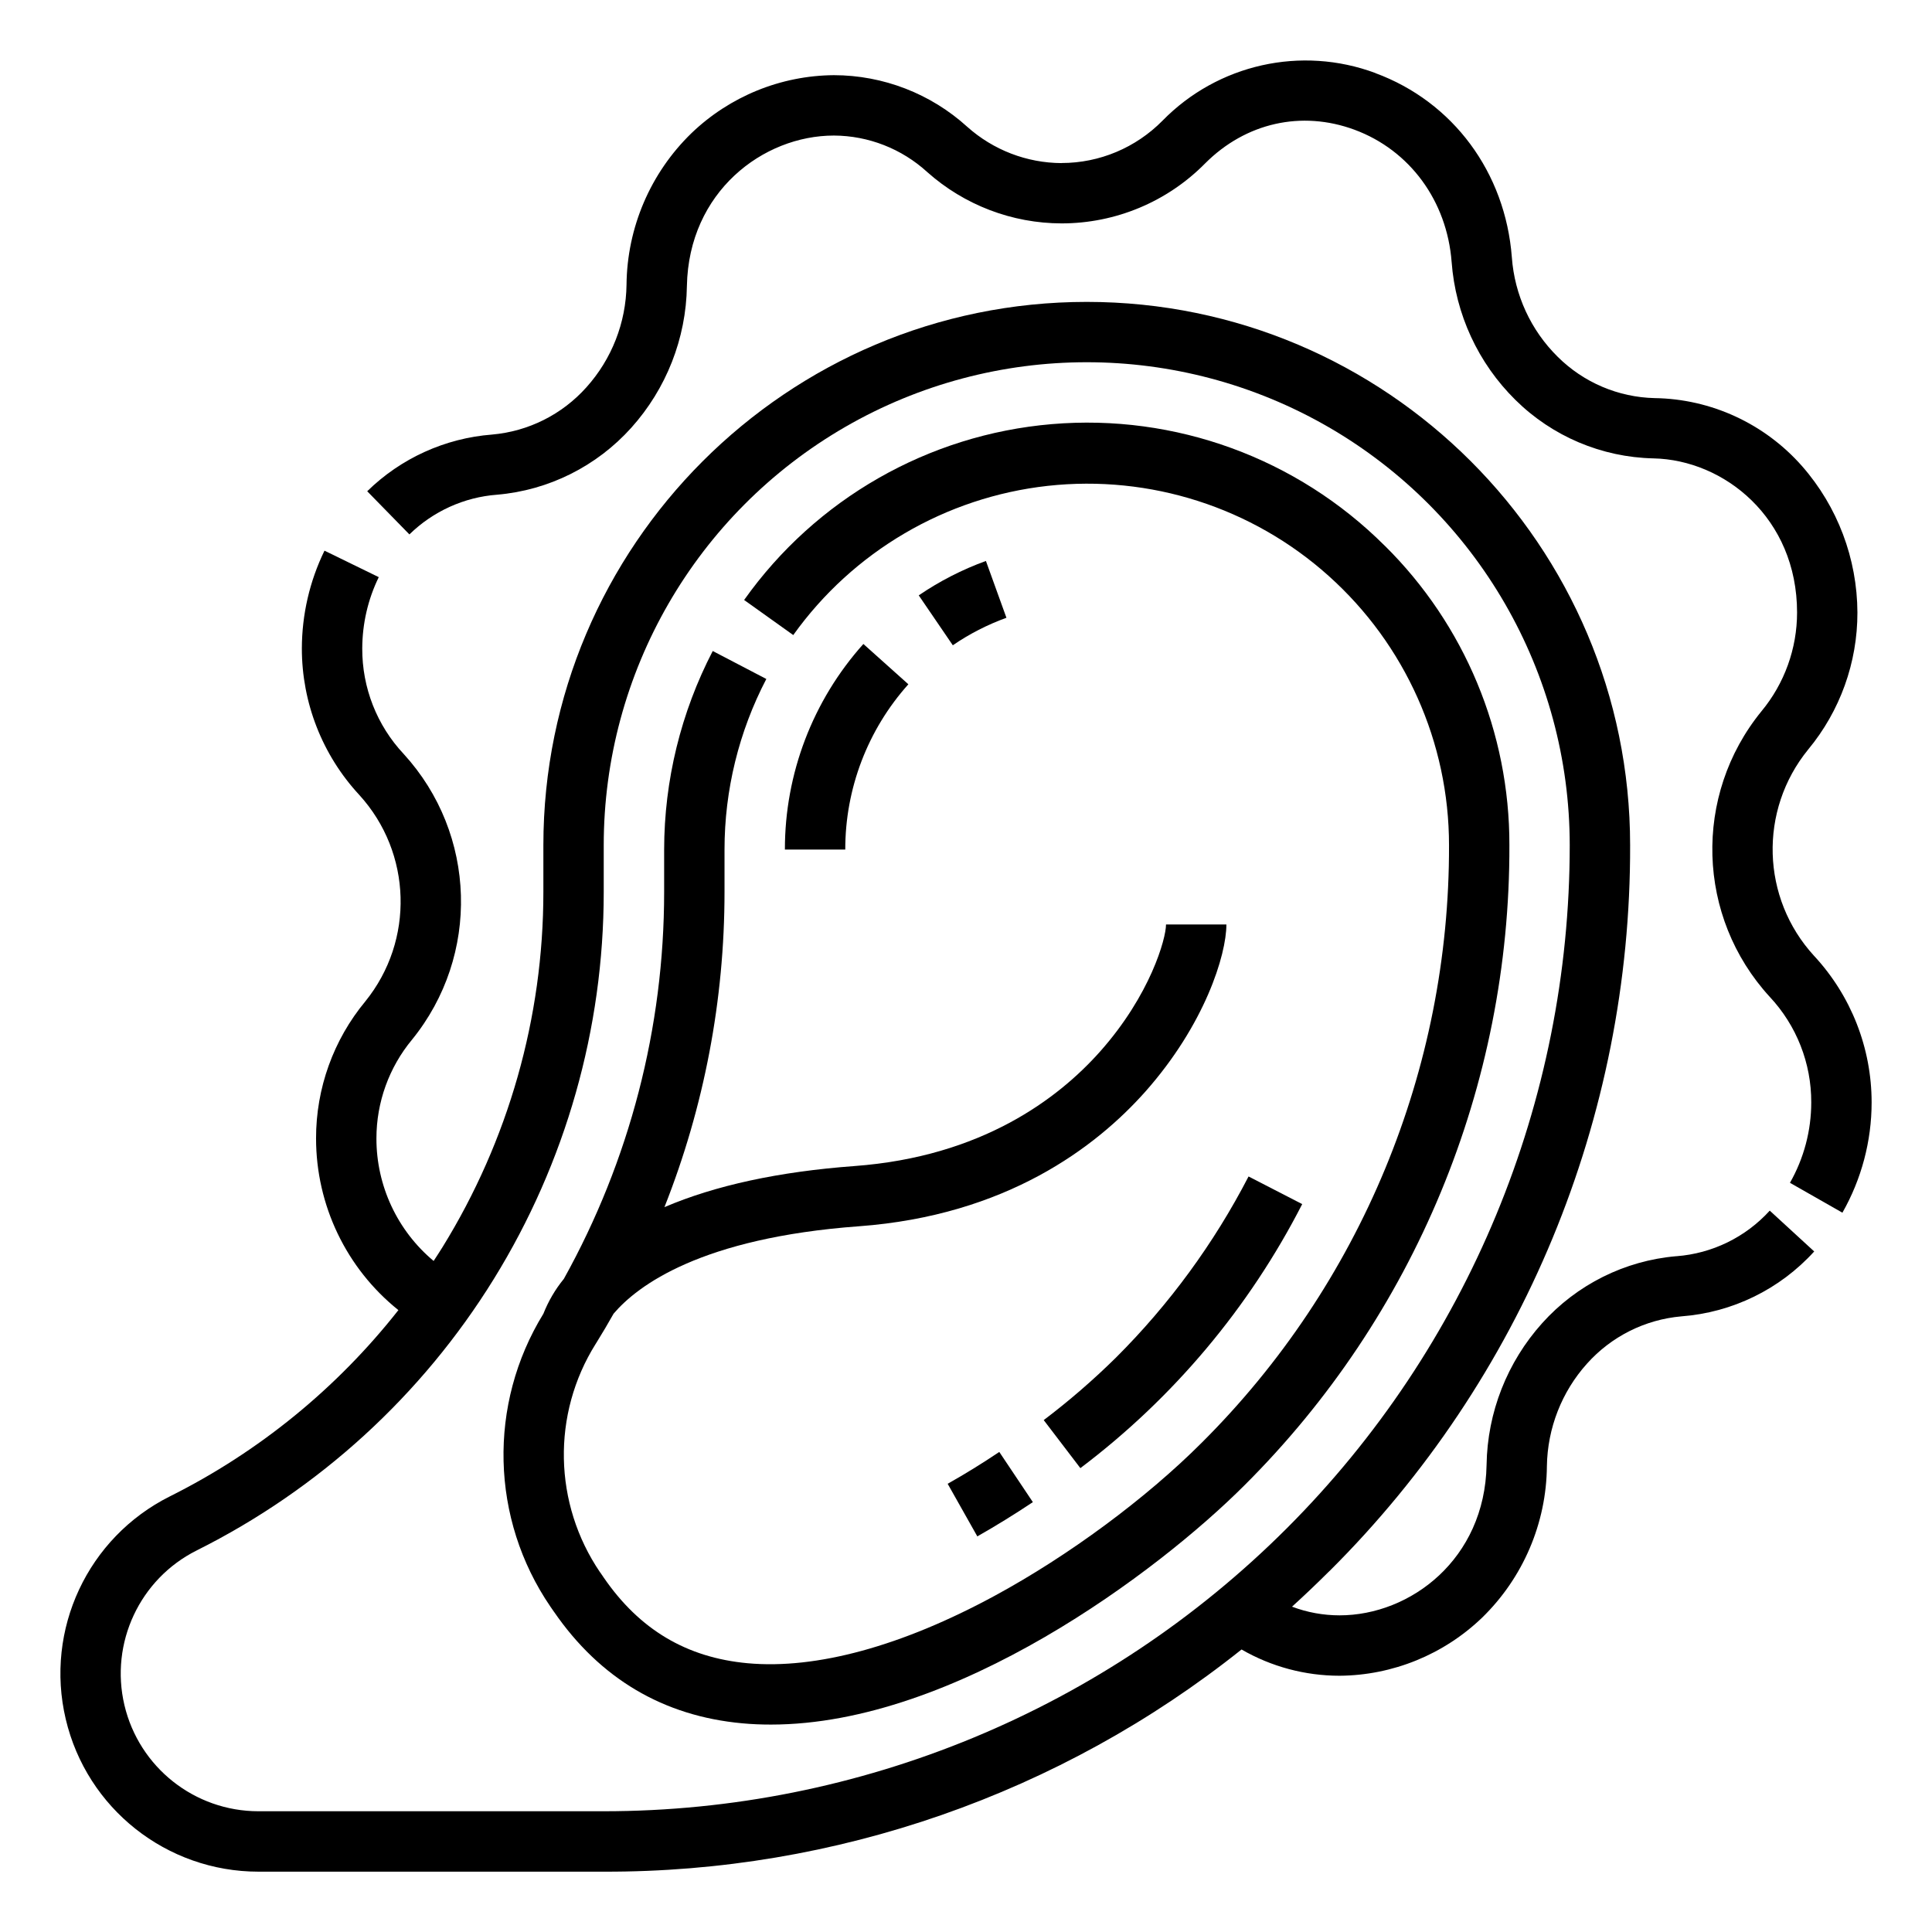
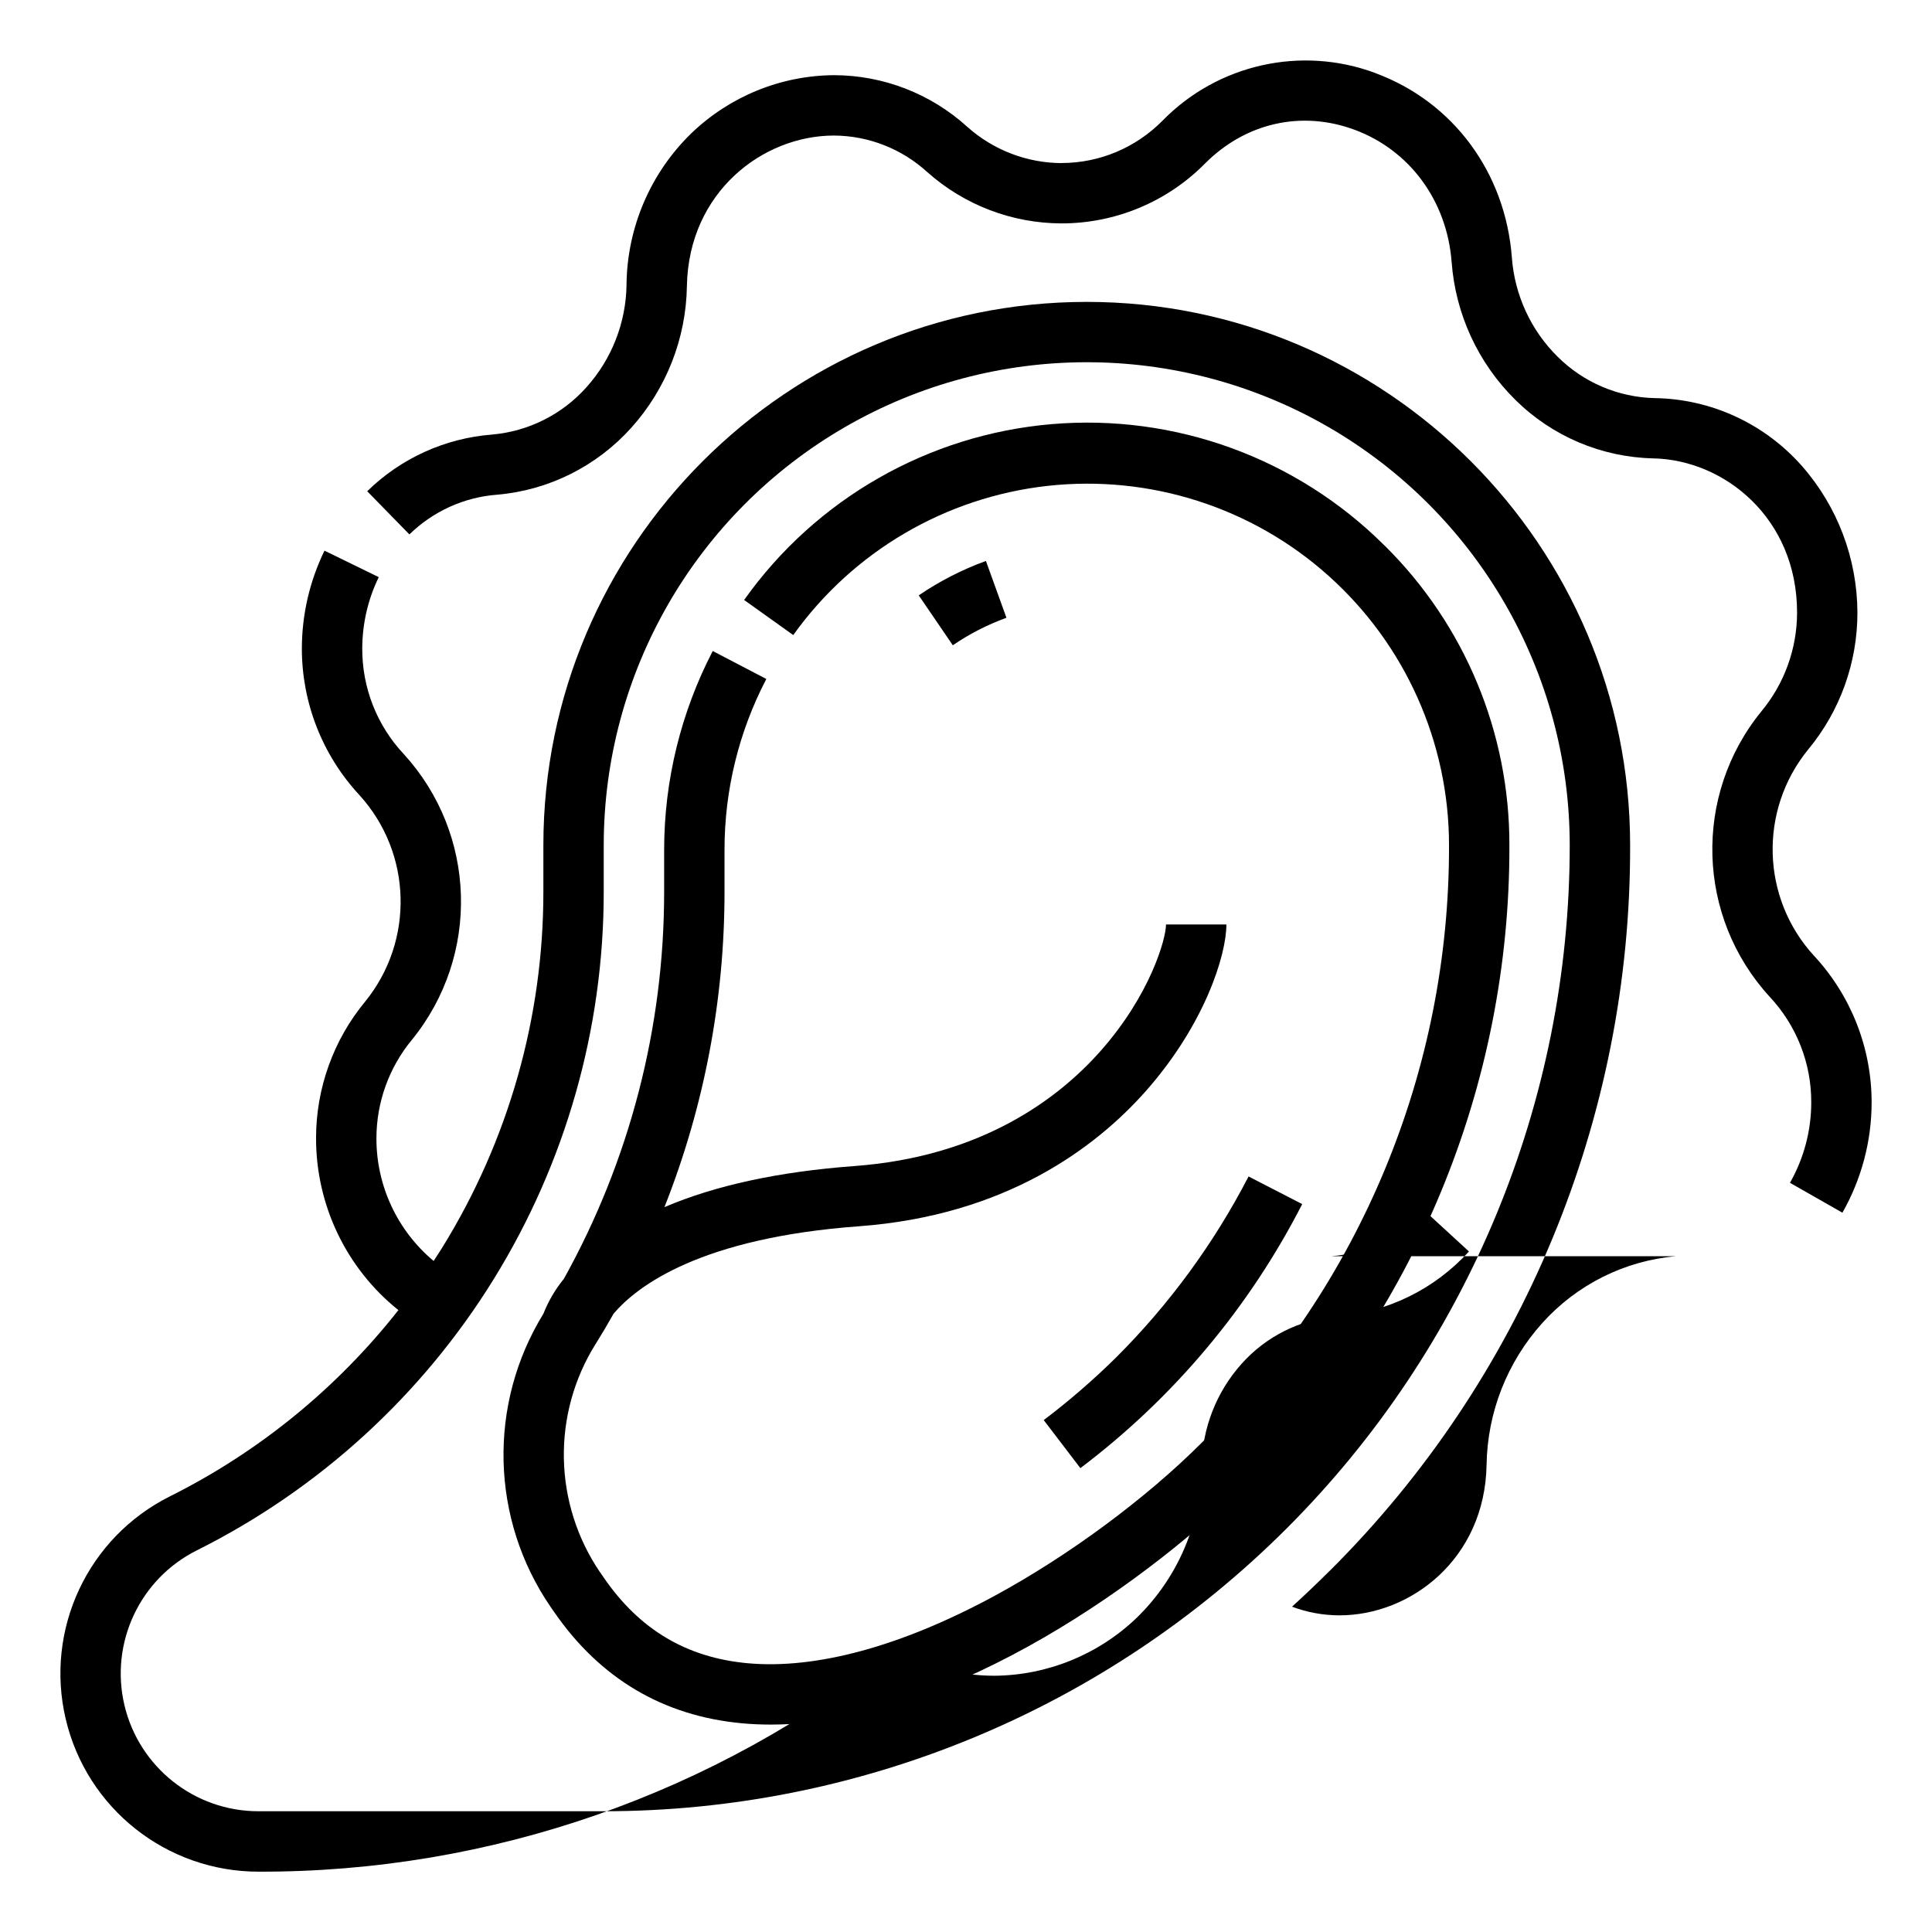
<svg xmlns="http://www.w3.org/2000/svg" width="100pt" height="100pt" version="1.1" viewBox="0 0 100 100">
  <path d="m93.898 49.477c-2.742-2.988-2.871-7.535-0.309-10.68 1.652-1.992 2.555-4.504 2.551-7.094-0.012-2.789-1.027-5.481-2.867-7.578-1.934-2.195-4.703-3.477-7.629-3.519-1.883-0.043-3.68-0.809-5.016-2.137-1.391-1.371-2.234-3.203-2.375-5.152-0.336-4.394-3.043-8.047-7.059-9.531v-0.004c-3.84-1.43-8.16-0.461-11.023 2.465-1.379 1.398-3.258 2.191-5.223 2.191v0.004c-1.801-0.008-3.535-0.676-4.879-1.875-1.891-1.719-4.352-2.672-6.906-2.676-2.75 0.02-5.391 1.098-7.375 3.004-2.125 2.062-3.332 4.891-3.359 7.848-0.027 1.961-0.766 3.844-2.074 5.301-1.258 1.41-3.004 2.285-4.887 2.449-2.43 0.188-4.719 1.227-6.461 2.934l2.184 2.234c1.223-1.195 2.828-1.926 4.535-2.055 2.672-0.227 5.156-1.469 6.949-3.465 1.812-2.016 2.84-4.625 2.879-7.34 0.094-4.871 3.941-7.785 7.609-7.785 1.789 0.008 3.512 0.684 4.832 1.891 1.918 1.707 4.391 2.652 6.953 2.656 2.793 0 5.469-1.117 7.43-3.106 2.102-2.106 4.992-2.754 7.731-1.742 2.859 1.059 4.785 3.68 5.027 6.844v-0.004c0.199 2.707 1.375 5.246 3.305 7.148 1.906 1.883 4.461 2.965 7.141 3.023 3.652 0.074 7.434 3.078 7.434 7.977 0 1.867-0.652 3.676-1.844 5.113-3.547 4.352-3.363 10.645 0.43 14.781 1.387 1.48 2.156 3.438 2.148 5.465 0 1.457-0.379 2.891-1.102 4.16l2.715 1.547c0.988-1.738 1.512-3.707 1.512-5.707 0-2.812-1.062-5.523-2.977-7.586z" />
-   <path d="m86.773 65.02c-2.672 0.227-5.156 1.469-6.949 3.465-1.812 2.016-2.84 4.625-2.879 7.34-0.09 4.875-3.938 7.785-7.609 7.785-0.84 0-1.676-0.152-2.461-0.449 0.66-0.598 1.305-1.215 1.941-1.848v0.004c9.996-9.941 15.598-23.469 15.559-37.566 0-15.508-12.617-28.125-28.125-28.125s-28.125 12.617-28.125 28.125v2.422c0 6.492-1.809 12.859-5.223 18.383-0.148 0.238-0.301 0.473-0.457 0.711-1.879-1.57-2.965-3.894-2.961-6.344 0-1.867 0.652-3.676 1.844-5.113 3.535-4.356 3.352-10.641-0.43-14.781-1.391-1.48-2.156-3.438-2.148-5.465 0.004-1.277 0.293-2.543 0.855-3.691l-2.809-1.371c-0.77 1.578-1.168 3.309-1.172 5.062 0 2.812 1.062 5.523 2.977 7.586 2.727 2.996 2.856 7.531 0.309 10.68-1.652 1.992-2.555 4.504-2.551 7.094 0 3.457 1.566 6.727 4.262 8.887-3.184 4.047-7.223 7.34-11.828 9.641-4.254 2.129-6.484 6.898-5.391 11.527 1.09 4.629 5.223 7.898 9.977 7.898h17.871c11.992 0.035 23.637-4.023 33.012-11.5 1.543 0.891 3.293 1.359 5.074 1.359 2.75-0.02 5.391-1.098 7.375-3.004 2.121-2.062 3.332-4.891 3.356-7.848 0.031-1.961 0.766-3.844 2.074-5.301 1.262-1.41 3.008-2.285 4.891-2.449 2.637-0.199 5.094-1.402 6.871-3.359l-2.301-2.113c-1.25 1.375-2.977 2.219-4.828 2.359zm-73.395 28.73c-3.305 0-6.176-2.273-6.938-5.492-0.758-3.215 0.793-6.535 3.75-8.012 6.328-3.164 11.652-8.027 15.371-14.047s5.688-12.953 5.688-20.027v-2.422c0-8.93 4.766-17.184 12.5-21.652 7.734-4.465 17.266-4.465 25 0 7.734 4.469 12.5 12.723 12.5 21.652 0 13.262-5.269 25.98-14.645 35.355s-22.094 14.645-35.355 14.645z" />
+   <path d="m86.773 65.02c-2.672 0.227-5.156 1.469-6.949 3.465-1.812 2.016-2.84 4.625-2.879 7.34-0.09 4.875-3.938 7.785-7.609 7.785-0.84 0-1.676-0.152-2.461-0.449 0.66-0.598 1.305-1.215 1.941-1.848v0.004c9.996-9.941 15.598-23.469 15.559-37.566 0-15.508-12.617-28.125-28.125-28.125s-28.125 12.617-28.125 28.125v2.422c0 6.492-1.809 12.859-5.223 18.383-0.148 0.238-0.301 0.473-0.457 0.711-1.879-1.57-2.965-3.894-2.961-6.344 0-1.867 0.652-3.676 1.844-5.113 3.535-4.356 3.352-10.641-0.43-14.781-1.391-1.48-2.156-3.438-2.148-5.465 0.004-1.277 0.293-2.543 0.855-3.691l-2.809-1.371c-0.77 1.578-1.168 3.309-1.172 5.062 0 2.812 1.062 5.523 2.977 7.586 2.727 2.996 2.856 7.531 0.309 10.68-1.652 1.992-2.555 4.504-2.551 7.094 0 3.457 1.566 6.727 4.262 8.887-3.184 4.047-7.223 7.34-11.828 9.641-4.254 2.129-6.484 6.898-5.391 11.527 1.09 4.629 5.223 7.898 9.977 7.898c11.992 0.035 23.637-4.023 33.012-11.5 1.543 0.891 3.293 1.359 5.074 1.359 2.75-0.02 5.391-1.098 7.375-3.004 2.121-2.062 3.332-4.891 3.356-7.848 0.031-1.961 0.766-3.844 2.074-5.301 1.262-1.41 3.008-2.285 4.891-2.449 2.637-0.199 5.094-1.402 6.871-3.359l-2.301-2.113c-1.25 1.375-2.977 2.219-4.828 2.359zm-73.395 28.73c-3.305 0-6.176-2.273-6.938-5.492-0.758-3.215 0.793-6.535 3.75-8.012 6.328-3.164 11.652-8.027 15.371-14.047s5.688-12.953 5.688-20.027v-2.422c0-8.93 4.766-17.184 12.5-21.652 7.734-4.465 17.266-4.465 25 0 7.734 4.469 12.5 12.723 12.5 21.652 0 13.262-5.269 25.98-14.645 35.355s-22.094 14.645-35.355 14.645z" />
  <path d="m71.668 28.242c-4.539-4.531-10.84-6.832-17.23-6.289-6.387 0.543-12.211 3.871-15.922 9.102l2.543 1.816c3.094-4.328 7.883-7.137 13.172-7.723 5.289-0.582 10.578 1.109 14.539 4.66 3.965 3.551 6.231 8.621 6.231 13.941 0.031 11.609-4.582 22.75-12.812 30.938-2.883 2.883-6.883 5.84-10.703 7.91-4.812 2.609-9.234 3.816-12.785 3.492-3.16-0.289-5.598-1.738-7.449-4.43-0.039-0.059-0.094-0.141-0.184-0.27h-0.004c-2.418-3.551-2.512-8.195-0.23-11.832l0.047-0.074c0.305-0.492 0.598-0.988 0.879-1.488 1.246-1.461 4.531-3.922 12.695-4.523 7.633-0.562 12.273-4.098 14.824-6.965 3.078-3.469 4.199-7.078 4.199-8.656h-3.125c0 0.73-0.809 3.648-3.414 6.578-2.164 2.434-6.129 5.441-12.715 5.926-3.91 0.289-7.195 1-9.828 2.125h-0.004c2.055-5.191 3.109-10.727 3.109-16.309v-2.199c0-3.074 0.742-6.102 2.164-8.828l-2.769-1.445-0.004-0.004c-1.648 3.176-2.512 6.699-2.516 10.277v2.199c0 7.008-1.785 13.898-5.191 20.023-0.445 0.543-0.801 1.152-1.059 1.805-2.879 4.684-2.738 10.621 0.363 15.16l0.184 0.266 0.004 0.004c2.379 3.453 5.656 5.394 9.738 5.769 0.492 0.047 0.988 0.066 1.488 0.066 9.543 0 20.074-7.949 24.496-12.371 8.816-8.77 13.762-20.707 13.727-33.145 0.012-5.824-2.312-11.414-6.457-15.508z" />
-   <path d="m50.586 79.523c0.945-0.535 1.914-1.133 2.875-1.773l-1.738-2.598c-0.895 0.602-1.797 1.156-2.672 1.648z" />
  <path d="m54.023 73.504 1.895 2.484h0.004c4.809-3.629 8.734-8.301 11.48-13.664l-2.777-1.43c-1.789 3.461-4.102 6.621-6.859 9.371-1.176 1.16-2.426 2.242-3.742 3.238z" />
  <path d="m51.031 29.035c-1.227 0.445-2.394 1.043-3.477 1.781l1.762 2.582h0.004c0.859-0.59 1.793-1.066 2.773-1.422z" />
-   <path d="m44.688 33.332c-2.621 2.926-4.066 6.715-4.062 10.641h3.125c-0.004-3.156 1.16-6.203 3.266-8.555z" />
</svg>